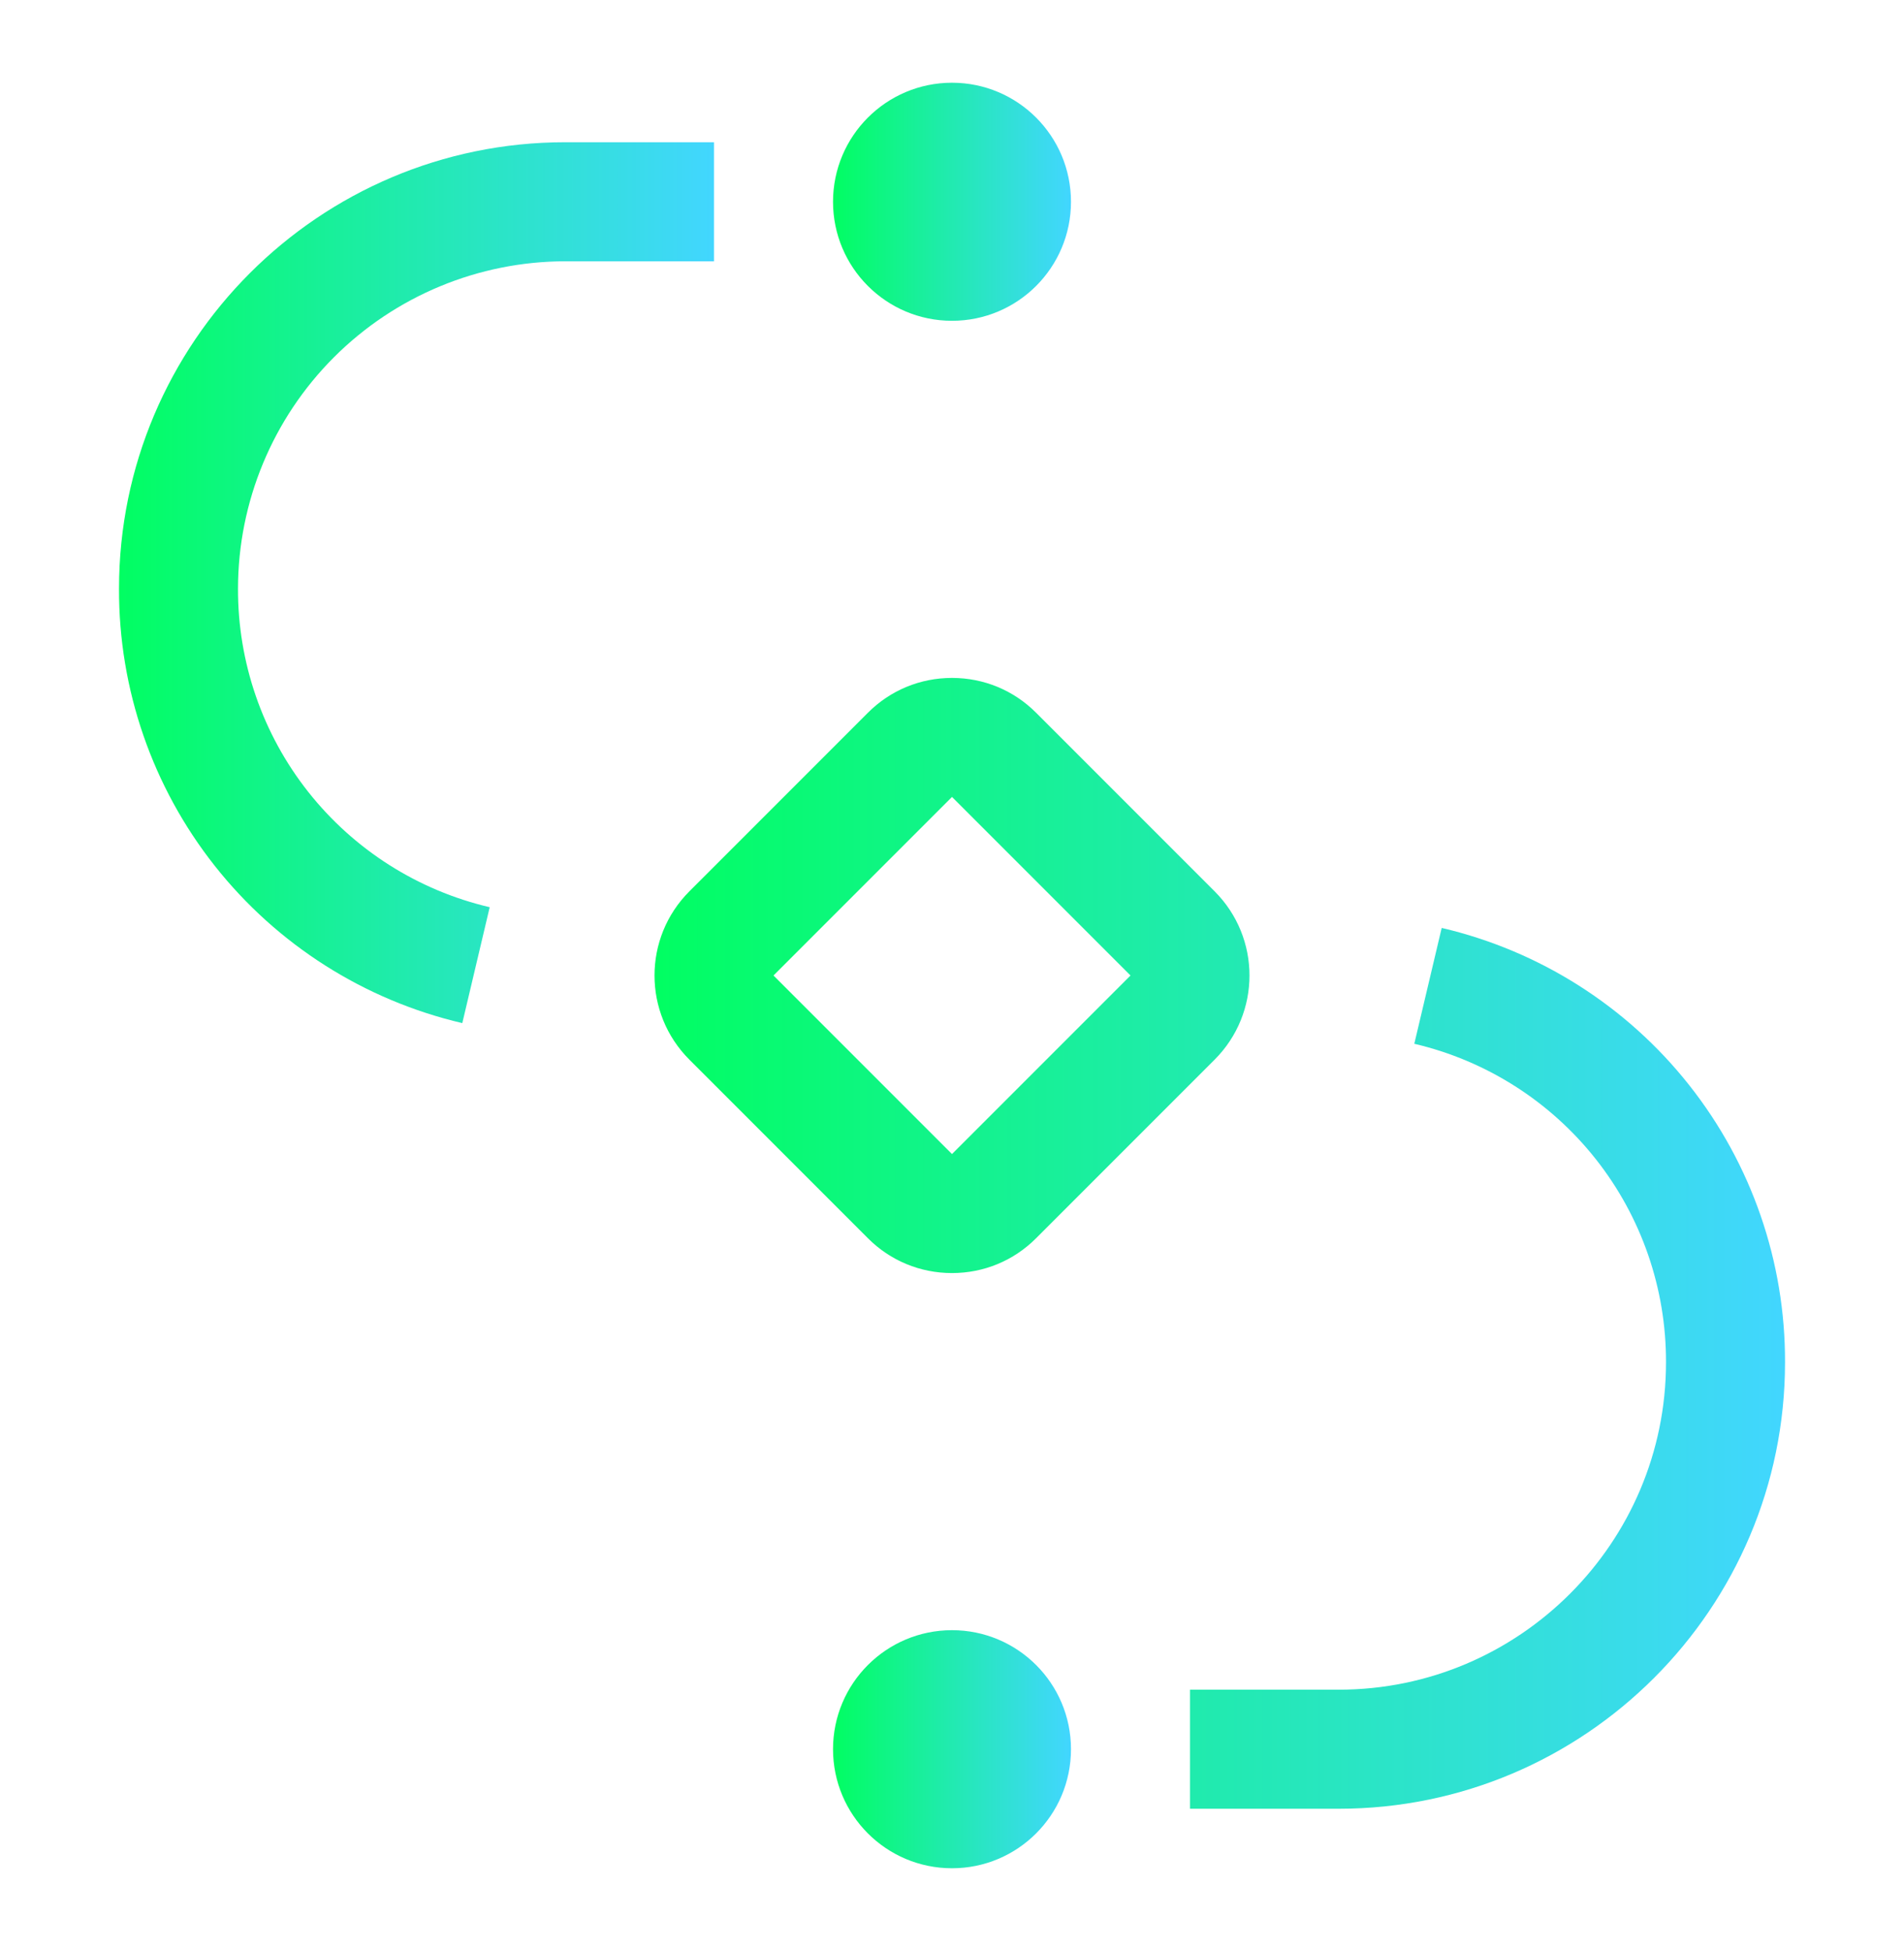
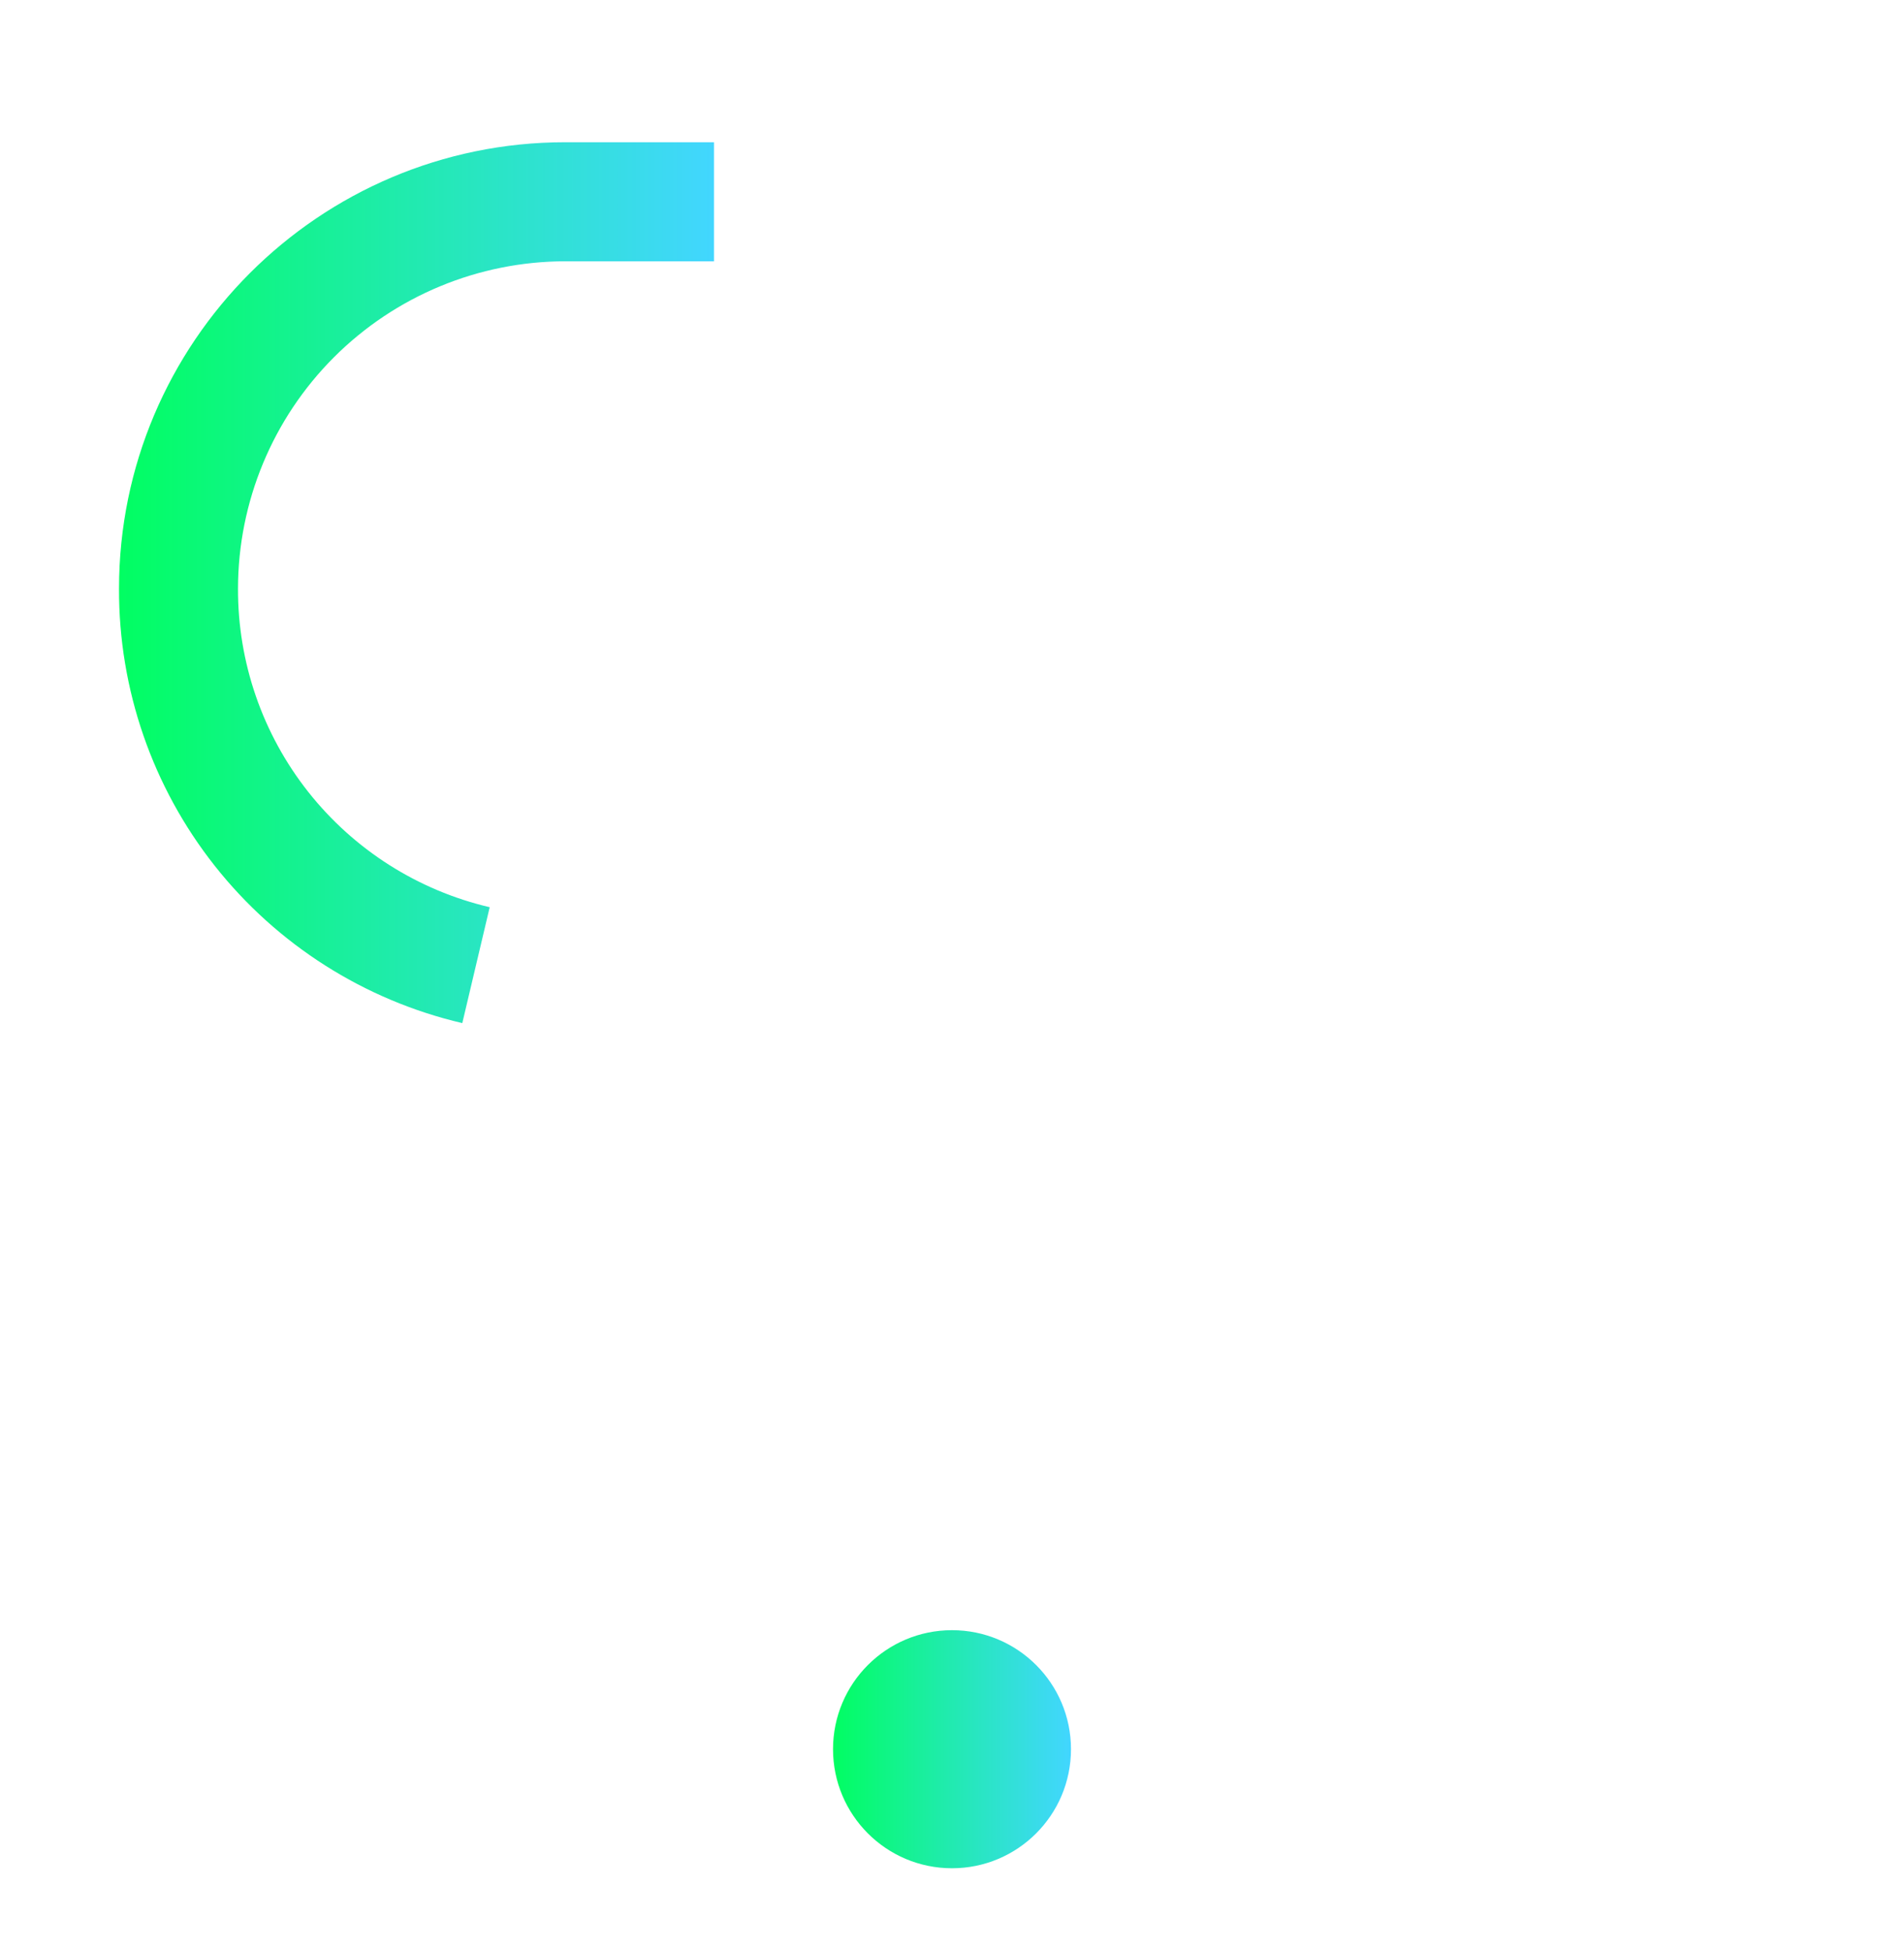
<svg xmlns="http://www.w3.org/2000/svg" width="41" height="42" viewBox="0 0 41 42" fill="none">
  <path d="M20.5 40.219C21.915 40.219 23.062 39.072 23.062 37.656C23.062 36.241 21.915 35.094 20.5 35.094C19.085 35.094 17.938 36.241 17.938 37.656C17.938 39.072 19.085 40.219 20.5 40.219Z" fill="url(#paint0_linear_2205_514)" />
-   <path d="M28.828 38.938H25.625V36.375H28.828C32.714 36.375 35.875 33.214 35.875 29.328C35.88 27.741 35.347 26.198 34.363 24.953C33.378 23.707 32.001 22.832 30.455 22.47L31.045 19.976C33.153 20.469 35.032 21.662 36.375 23.361C37.718 25.059 38.445 27.163 38.438 29.328C38.438 34.626 34.127 38.938 28.828 38.938ZM26.155 19.188L22.312 15.345C21.829 14.86 21.184 14.594 20.5 14.594C19.816 14.594 19.171 14.86 18.688 15.345L14.845 19.188C14.345 19.688 14.094 20.344 14.094 21C14.094 21.656 14.345 22.312 14.845 22.812L18.688 26.655C19.171 27.14 19.816 27.406 20.5 27.406C21.184 27.406 21.829 27.14 22.312 26.655L26.155 22.812C26.655 22.312 26.906 21.656 26.906 21C26.906 20.344 26.655 19.688 26.155 19.188ZM20.5 24.844L16.656 21L20.5 17.156L24.344 21L20.5 24.844Z" fill="url(#paint1_linear_2205_514)" />
-   <path d="M20.5 6.906C21.915 6.906 23.062 5.759 23.062 4.344C23.062 2.929 21.915 1.781 20.5 1.781C19.085 1.781 17.938 2.929 17.938 4.344C17.938 5.759 19.085 6.906 20.5 6.906Z" fill="url(#paint2_linear_2205_514)" />
  <path d="M9.955 22.025C7.847 21.532 5.968 20.339 4.625 18.64C3.282 16.941 2.555 14.837 2.563 12.672C2.563 7.374 6.873 3.062 12.172 3.062H15.375V5.625H12.172C10.304 5.627 8.512 6.37 7.191 7.691C5.87 9.012 5.127 10.804 5.125 12.672C5.12 14.259 5.653 15.802 6.637 17.047C7.622 18.293 8.999 19.168 10.545 19.53L9.955 22.025Z" fill="url(#paint3_linear_2205_514)" />
  <defs>
    <linearGradient id="paint0_linear_2205_514" x1="17.938" y1="37.656" x2="23.062" y2="37.656" gradientUnits="userSpaceOnUse">
      <stop stop-color="#01FE62" />
      <stop offset="1" stop-color="#42D6FF" />
    </linearGradient>
    <linearGradient id="paint1_linear_2205_514" x1="14.094" y1="26.766" x2="38.438" y2="26.766" gradientUnits="userSpaceOnUse">
      <stop stop-color="#01FE62" />
      <stop offset="1" stop-color="#42D6FF" />
    </linearGradient>
    <linearGradient id="paint2_linear_2205_514" x1="17.938" y1="4.344" x2="23.062" y2="4.344" gradientUnits="userSpaceOnUse">
      <stop stop-color="#01FE62" />
      <stop offset="1" stop-color="#42D6FF" />
    </linearGradient>
    <linearGradient id="paint3_linear_2205_514" x1="2.562" y1="12.544" x2="15.375" y2="12.544" gradientUnits="userSpaceOnUse">
      <stop stop-color="#01FE62" />
      <stop offset="1" stop-color="#42D6FF" />
    </linearGradient>
  </defs>
</svg>